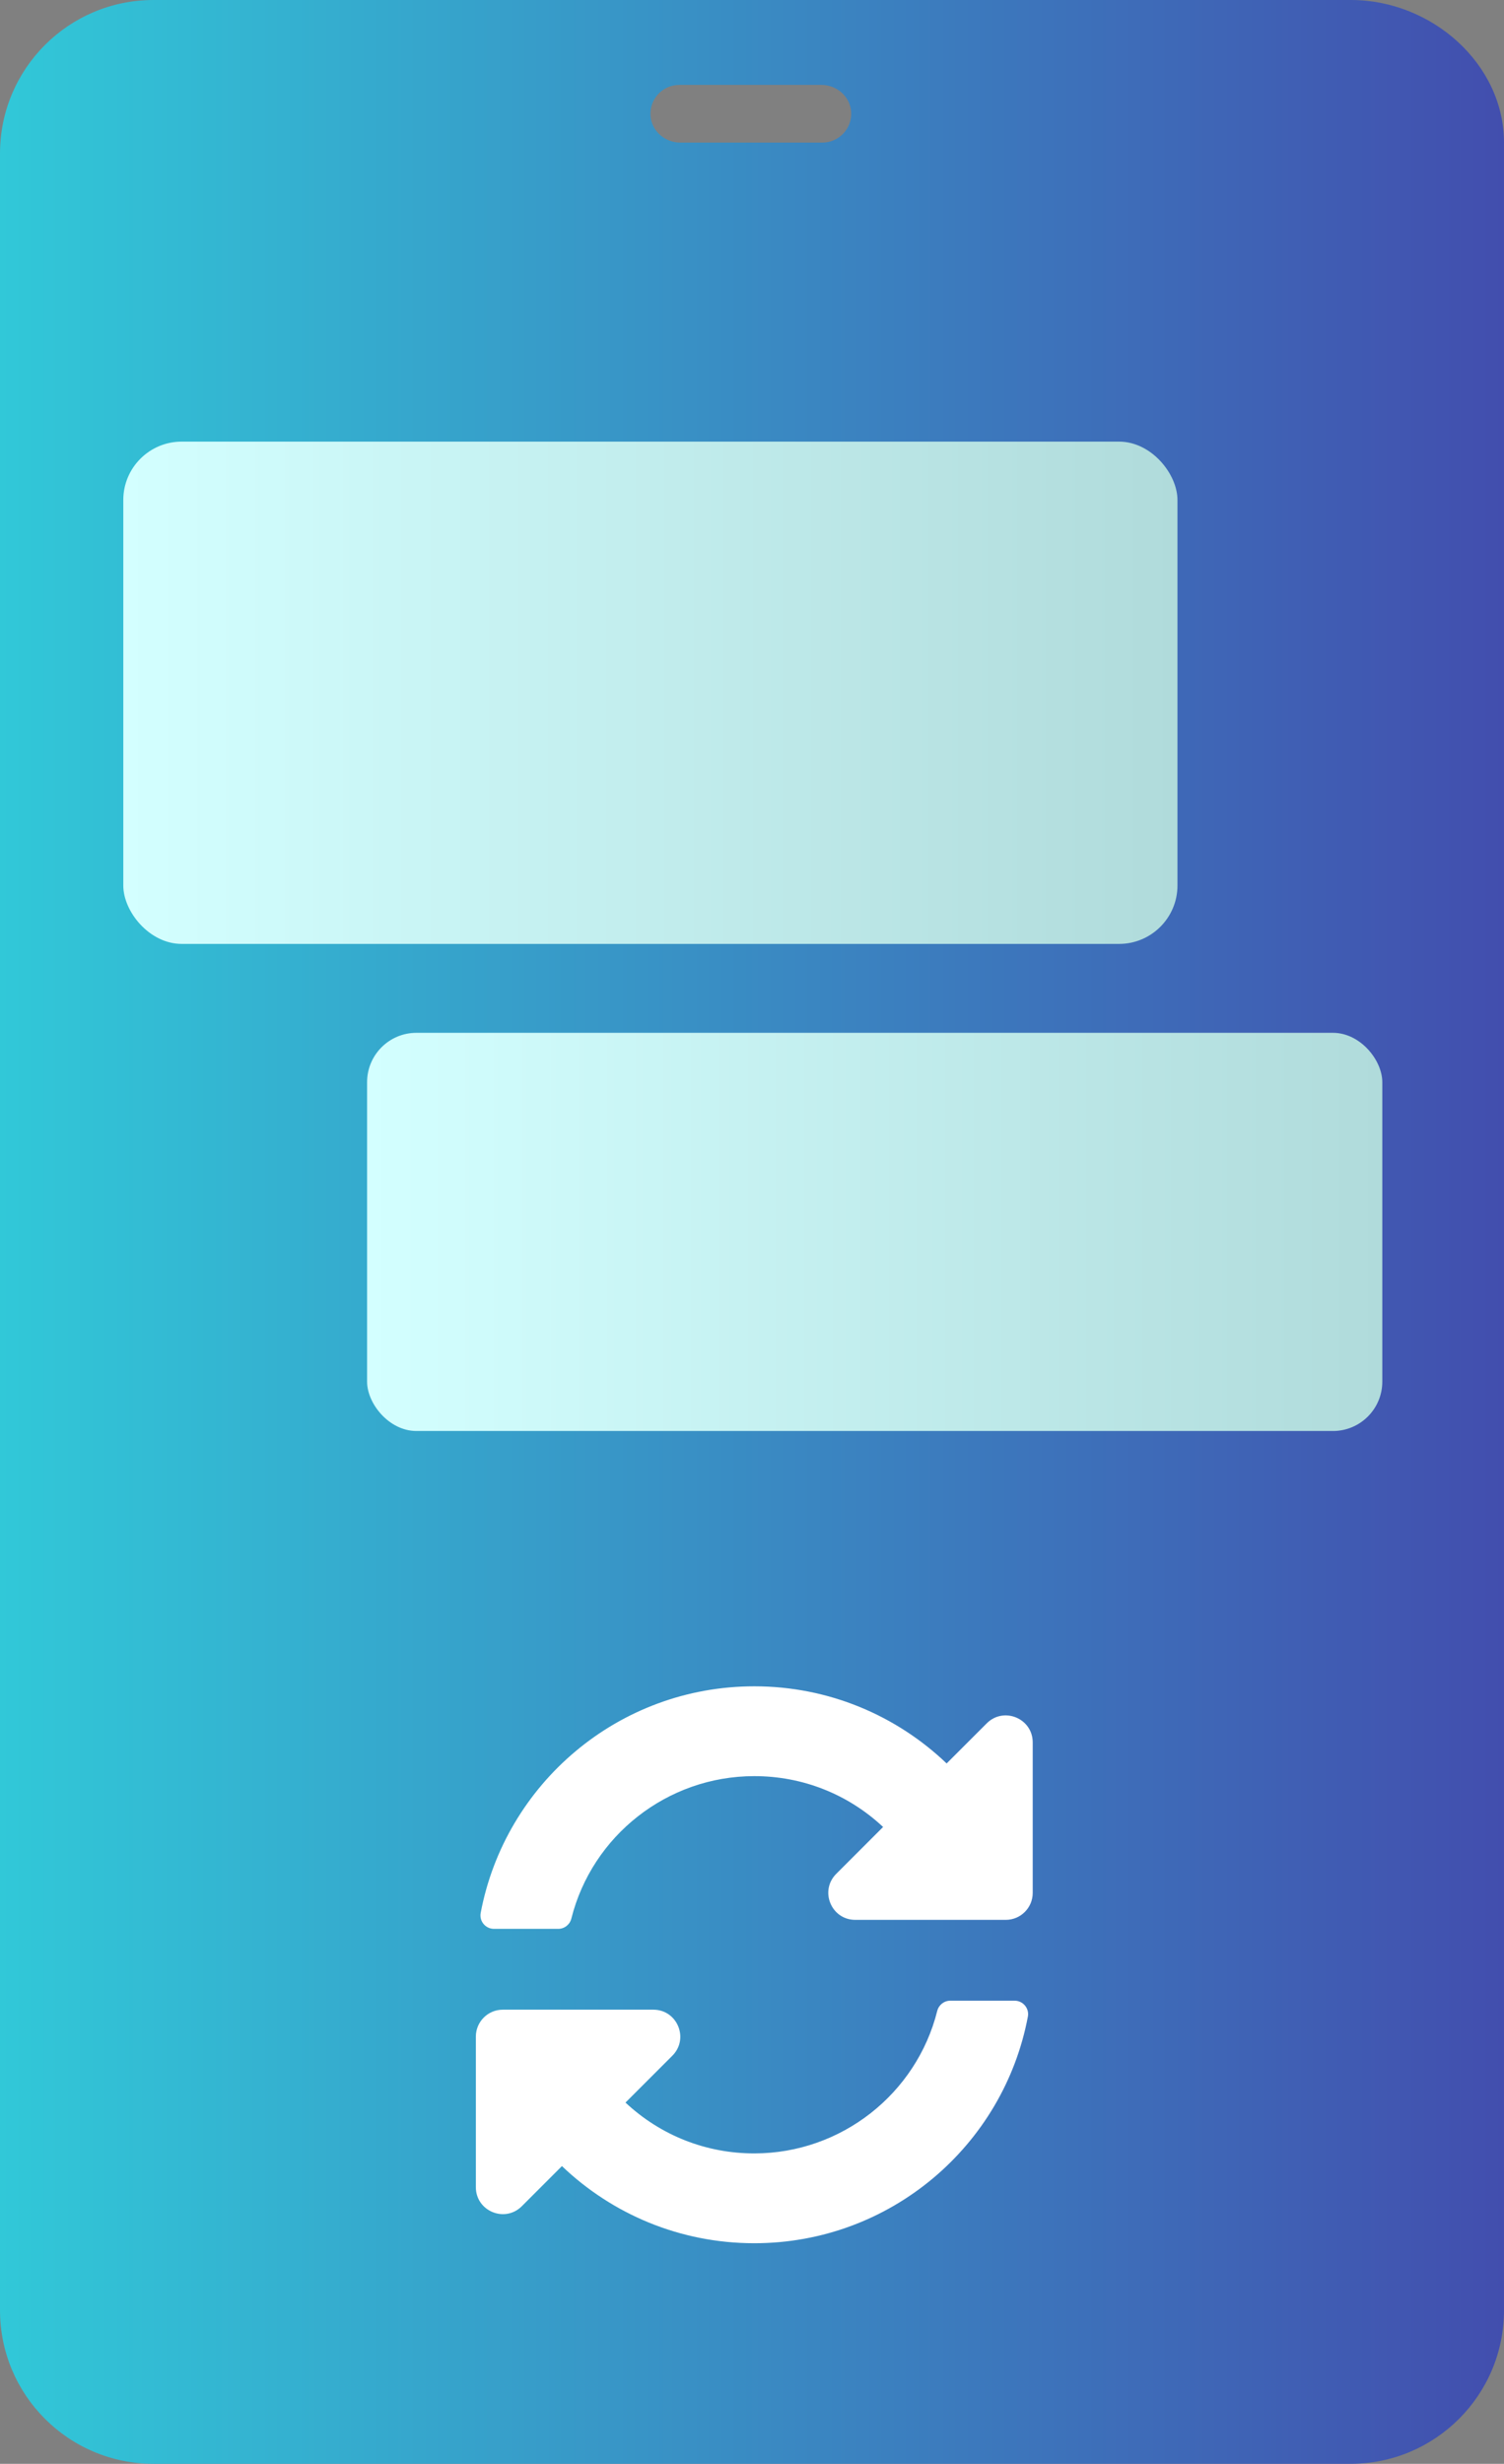
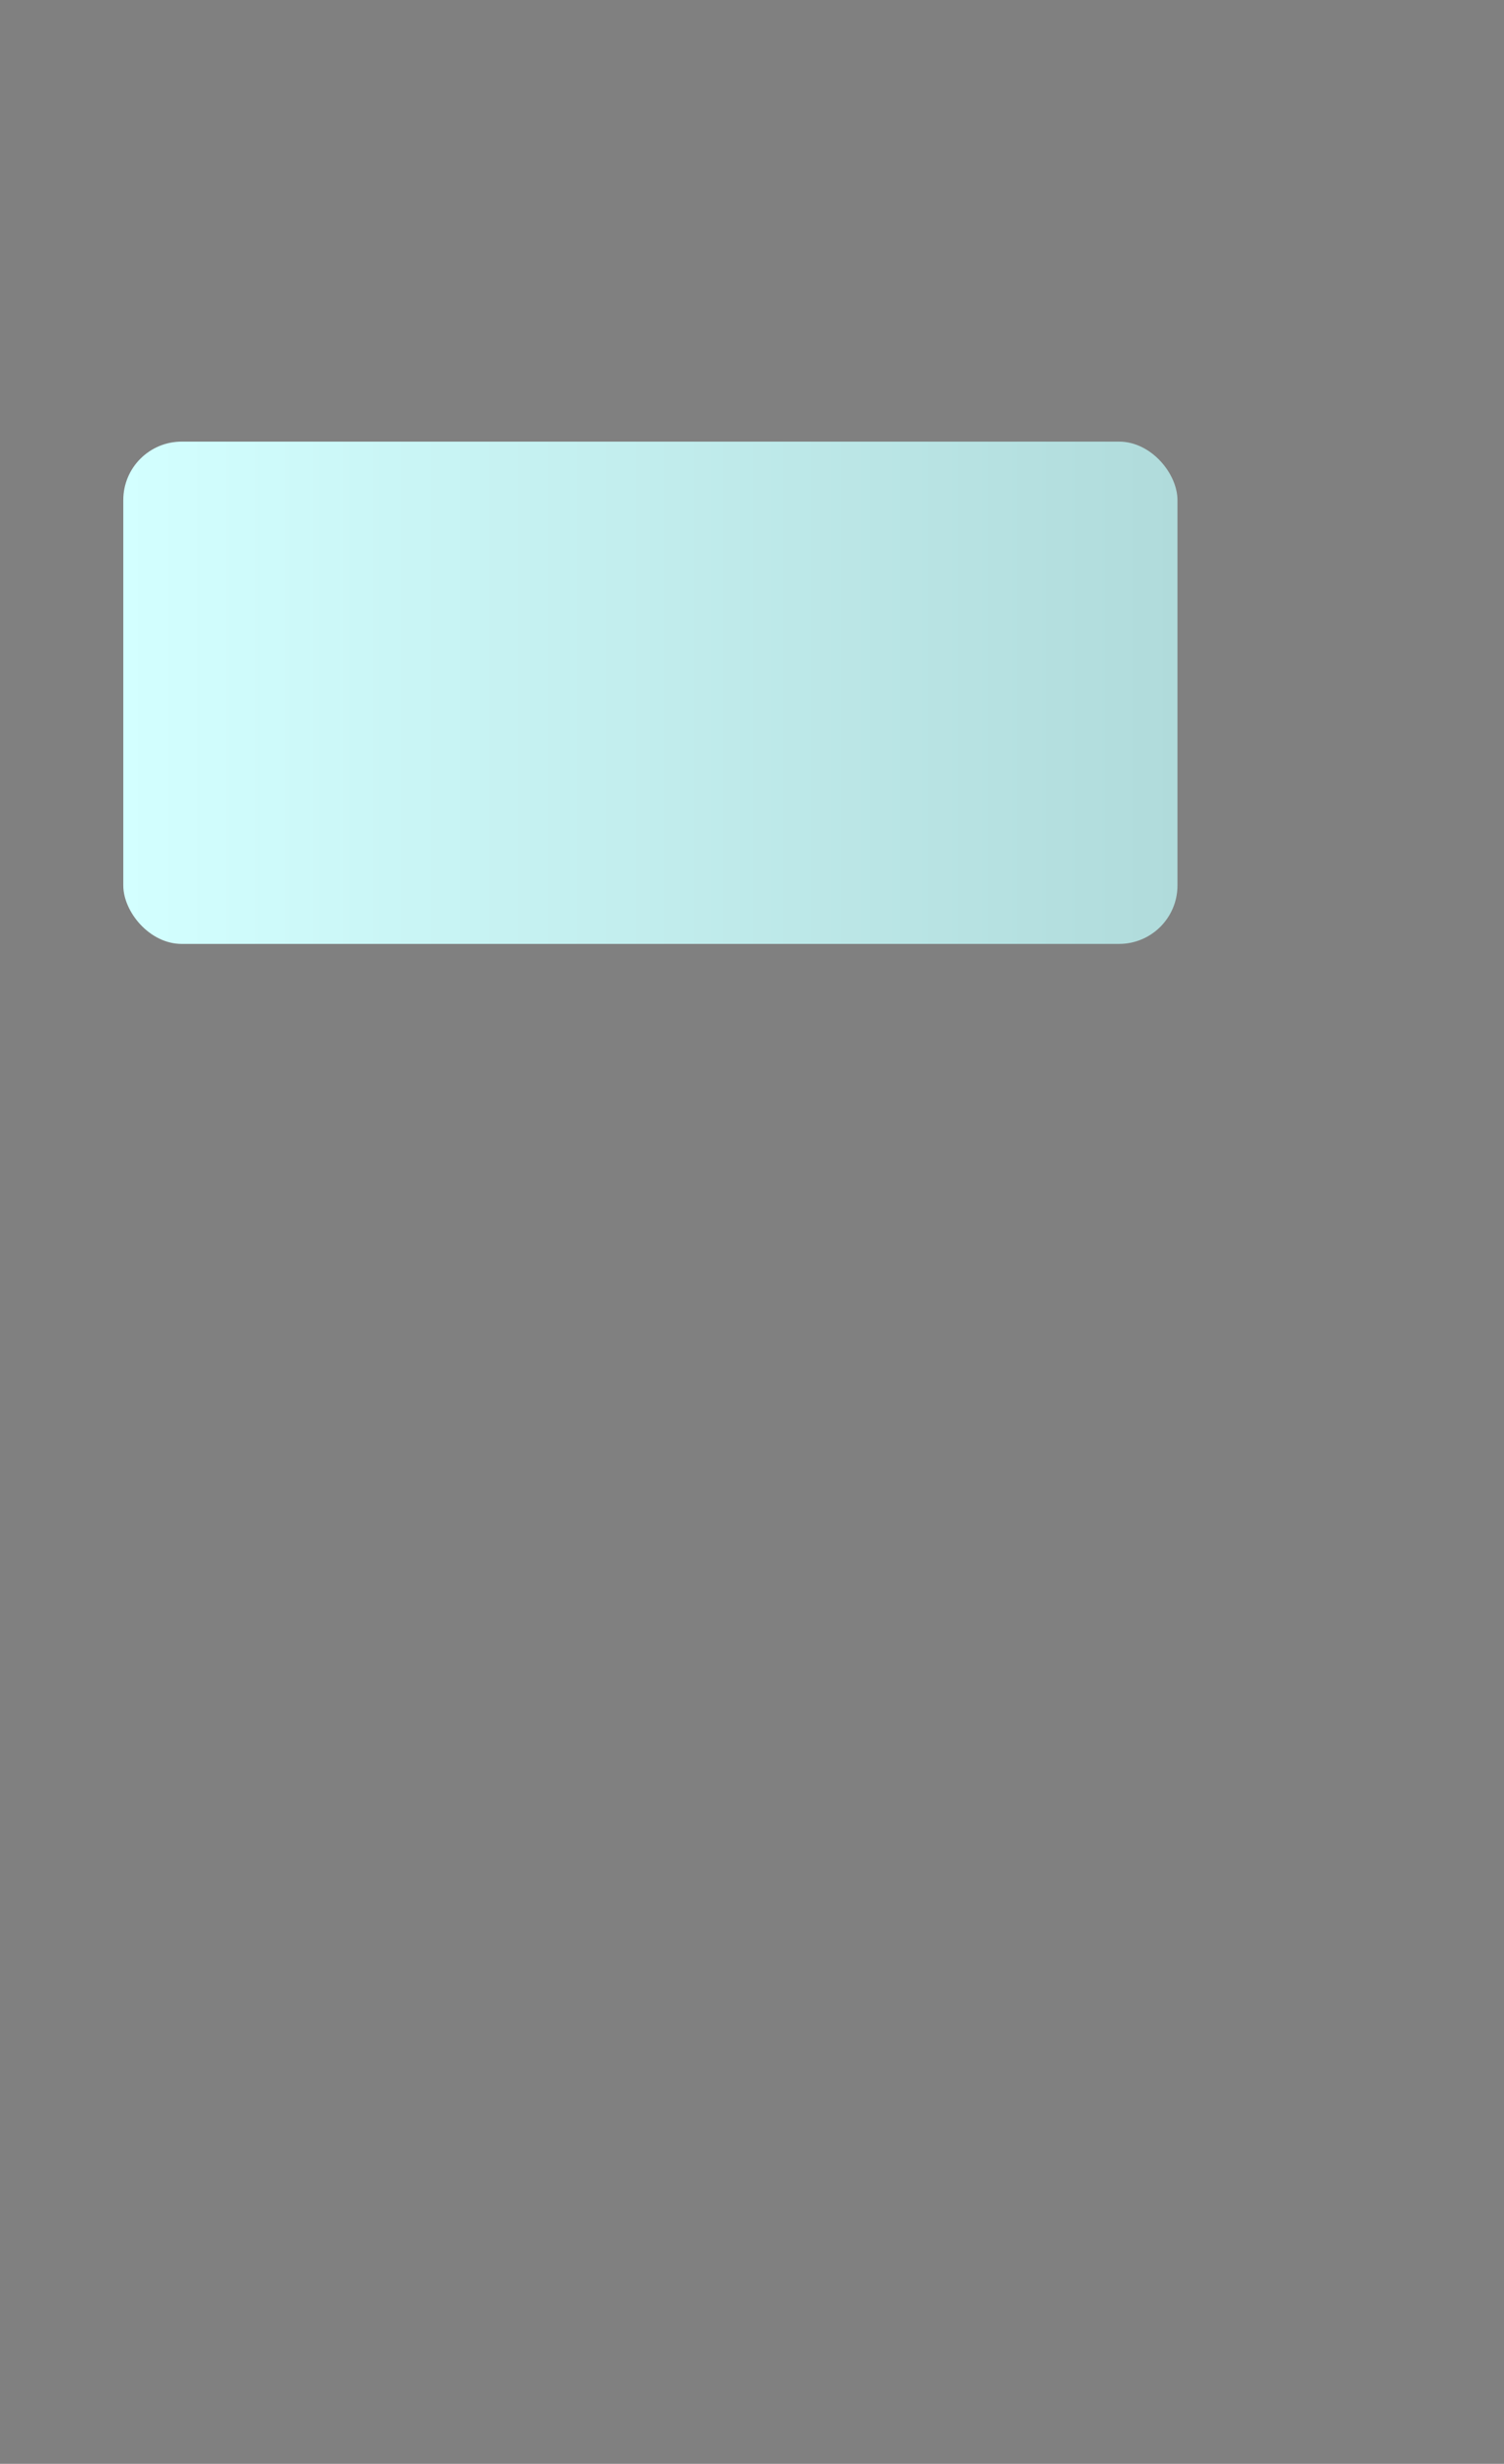
<svg xmlns="http://www.w3.org/2000/svg" xmlns:xlink="http://www.w3.org/1999/xlink" id="Calque_2" data-name="Calque 2" viewBox="0 0 493.57 808.41">
  <rect x="0" y="0" width="493.57" height="808.41" fill="#808080" stroke="none" />
  <defs>
    <style> .cls-1 { fill: url(#linear-gradient); } .cls-1, .cls-2, .cls-3, .cls-4 { stroke-width: 0px; } .cls-2 { fill: #fff; } .cls-3 { fill: url(#linear-gradient-2); } .cls-4 { fill: url(#Dégradé_sans_nom_2); } </style>
    <linearGradient id="Dégradé_sans_nom_2" data-name="Dégradé sans nom 2" x1="0" y1="404.2" x2="493.57" y2="404.2" gradientUnits="userSpaceOnUse">
      <stop offset="0" stop-color="#31c8d8" />
      <stop offset="1" stop-color="#424eae" />
      <stop offset="1" stop-color="#4349ac" />
    </linearGradient>
    <linearGradient id="linear-gradient" x1="40.46" y1="227.3" x2="386.41" y2="227.3" gradientUnits="userSpaceOnUse">
      <stop offset="0" stop-color="#d3ffff" />
      <stop offset="1" stop-color="#b0dbdb" />
    </linearGradient>
    <linearGradient id="linear-gradient-2" x1="120.47" y1="404.2" x2="453.62" y2="404.2" xlink:href="#linear-gradient" />
  </defs>
  <g id="Calque_1-2" data-name="Calque 1">
-     <path class="cls-4" d="m493.57,46.78c0-25.77-23.67-46.78-50.23-46.78H50.38C22.55,0,0,22.55,0,50.38v707.65c0,27.82,22.55,50.38,50.38,50.38h392.81c27.82,0,50.38-22.55,50.38-50.38V46.78h0ZM222.91,27.85h46.63c5.04,0,9.44,3.79,9.78,8.82.37,5.51-4.01,10.12-9.44,10.12h-46.62c-5.04,0-9.44-3.79-9.78-8.82-.37-5.51,4.01-10.11,9.44-10.11Z" />
    <rect class="cls-1" x="40.46" y="144.9" width="345.95" height="164.81" rx="19.17" ry="19.17" />
-     <rect class="cls-3" x="120.47" y="338.88" width="333.16" height="130.65" rx="16.19" ry="16.19" />
    <g id="_87.Sync" data-name="87.Sync">
-       <path class="cls-2" d="m289.8,599.45c-11.52-10.78-26.47-16.7-42.32-16.68-28.54.03-53.18,19.59-59.98,46.74-.5,1.98-2.26,3.37-4.29,3.37h-21.11c-2.76,0-4.86-2.51-4.35-5.22,7.97-42.33,45.14-74.36,89.79-74.36,24.48,0,46.71,9.63,63.12,25.31l13.16-13.16c5.57-5.57,15.09-1.63,15.09,6.25v49.39c0,4.88-3.96,8.84-8.84,8.84h-49.39c-7.88,0-11.82-9.52-6.25-15.1l15.38-15.38Z" />
-       <path class="cls-2" d="m165.01,659.4h49.39c7.88,0,11.82,9.52,6.25,15.1l-15.38,15.38c11.52,10.79,26.47,16.7,42.32,16.68,28.52-.03,53.17-19.58,59.98-46.74.5-1.98,2.26-3.37,4.29-3.37h21.11c2.76,0,4.86,2.51,4.35,5.22-7.97,42.33-45.14,74.36-89.79,74.36-24.48,0-46.71-9.63-63.12-25.31l-13.16,13.16c-5.57,5.57-15.09,1.63-15.09-6.25v-49.39c0-4.88,3.96-8.84,8.84-8.84h0Z" />
-     </g>
+       </g>
  </g>
</svg>